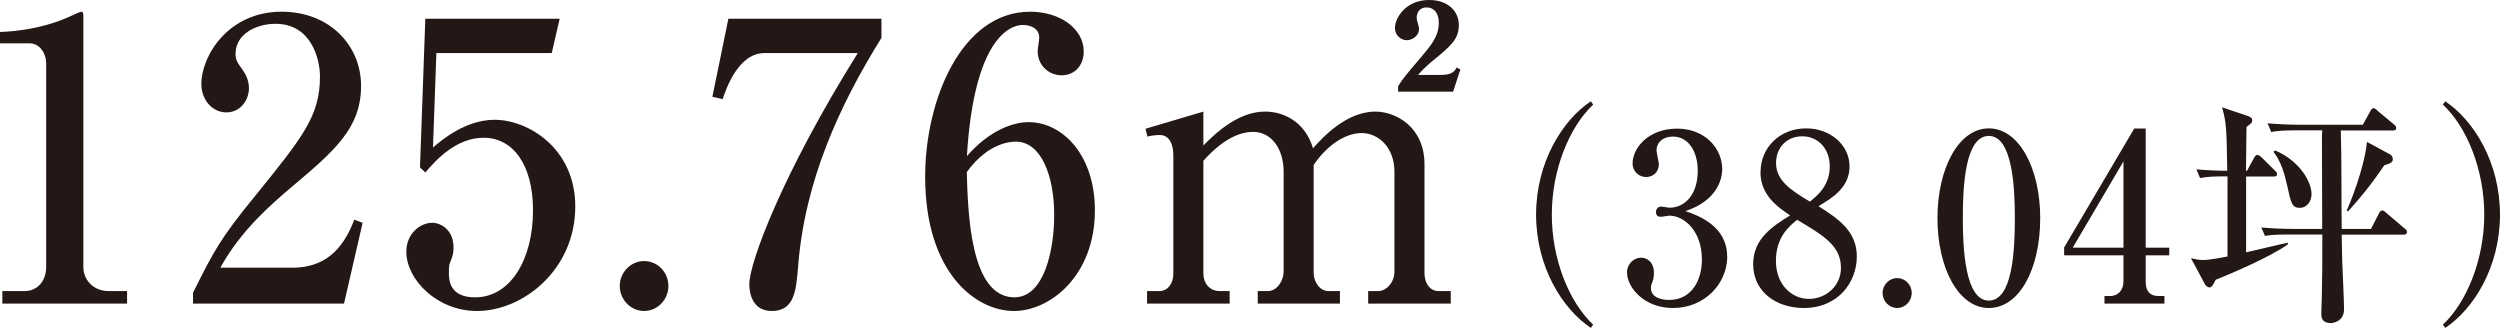
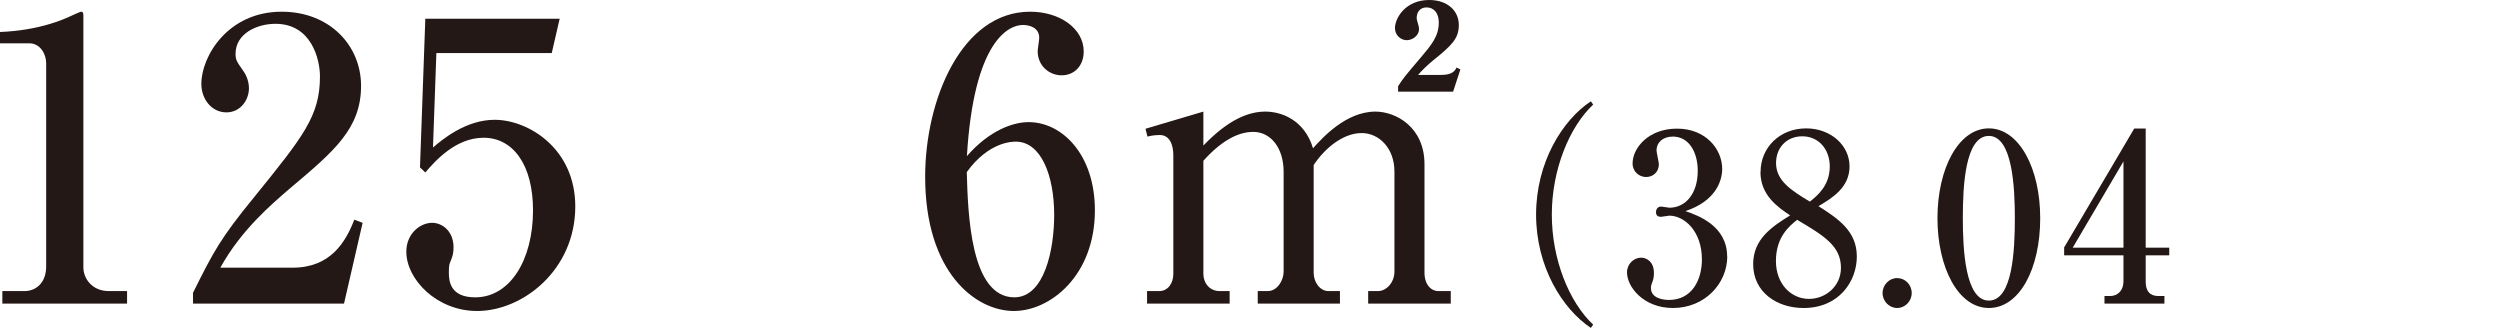
<svg xmlns="http://www.w3.org/2000/svg" id="_レイヤー_2" viewBox="0 0 192.21 25.21">
  <defs>
    <style>.cls-1{fill:#231815;}</style>
  </defs>
  <g id="_レイヤー_10">
    <g id="_1-01">
      <g>
        <path class="cls-1" d="m.18,22.38h1.7c.91,0,1.67-.66,1.67-1.89V4.86c0-.72-.47-1.53-1.29-1.53H0v-.87c3.04-.12,4.91-.99,5.32-1.17.12-.06.85-.39.91-.39.15,0,.18.12.18.3v19.35c0,.9.7,1.83,1.96,1.83h1.4v.96H.18v-.96Z" />
        <path class="cls-1" d="m14.83,22.53c1.61-3.24,2.14-4.23,4.74-7.41,3.74-4.62,5.03-6.21,5.03-9.24,0-1.35-.67-4.05-3.42-4.05-1.43,0-3.07.75-3.07,2.31,0,.48.12.63.56,1.26.18.24.47.75.47,1.38,0,.93-.67,1.86-1.73,1.86-1.14,0-1.93-1.02-1.93-2.19,0-2.13,2.05-5.55,6.17-5.55,3.71,0,6.11,2.61,6.11,5.7,0,3.27-2.05,5.01-5.44,7.86-1.46,1.26-3.77,3.21-5.38,6.12h5.56c2.9,0,4.07-1.95,4.74-3.69l.64.24-1.43,6.21h-11.61v-.81Z" />
        <path class="cls-1" d="m33.55,4.08l-.26,7.26c.7-.6,2.52-2.13,4.74-2.13,2.57,0,6.2,2.19,6.2,6.66,0,4.89-4.04,8.04-7.55,8.04-3.1,0-5.44-2.43-5.44-4.56,0-1.38,1.05-2.22,1.99-2.22.73,0,1.64.6,1.64,1.89,0,.39-.06.66-.21,1.02-.12.27-.15.36-.15.93,0,.66.12,1.89,2.02,1.89,2.69,0,4.45-2.88,4.45-6.69,0-3.48-1.52-5.58-3.8-5.58-2.14,0-3.71,1.77-4.48,2.67l-.41-.39.41-11.43h10.33l-.61,2.64h-8.86Z" />
-         <path class="cls-1" d="m51.39,21.99c0,1.05-.85,1.92-1.87,1.92s-1.87-.87-1.87-1.92.85-1.92,1.87-1.92,1.87.84,1.87,1.92Z" />
-         <path class="cls-1" d="m67.77,1.44v1.47c-3.25,5.22-5.91,11.04-6.41,17.61-.15,1.77-.26,3.39-2.02,3.39s-1.73-1.89-1.73-2.07c0-1.62,2.52-8.46,8.34-17.76h-7.17c-1.99,0-2.93,2.67-3.22,3.54l-.79-.18,1.23-6h11.76Z" />
        <path class="cls-1" d="m79.09,9.39c2.57,0,5.09,2.49,5.09,6.78,0,5.01-3.42,7.74-6.23,7.74-2.95,0-6.82-2.97-6.82-10.32,0-5.94,2.81-12.69,8.07-12.69,2.28,0,4.12,1.29,4.12,3.06,0,1.08-.7,1.83-1.7,1.83-.94,0-1.84-.72-1.84-1.86,0-.15.12-.87.12-1.02,0-.78-.73-.99-1.26-.99-1.08,0-3.77,1.2-4.3,10.08,1.73-1.98,3.54-2.61,4.74-2.61Zm-1.11,13.47c2.34,0,3.07-3.72,3.07-6.33,0-3.06-1.02-5.64-2.95-5.64-.26,0-2.08,0-3.77,2.34.09,3.12.26,9.63,3.66,9.63Z" />
        <path class="cls-1" d="m88.07,9.9l4.45-1.32v2.61c1.96-2.04,3.51-2.61,4.77-2.61s3.01.66,3.66,2.82c.7-.78,2.52-2.82,4.8-2.82,1.55,0,3.77,1.17,3.77,4.05v8.34c0,.93.53,1.41,1.05,1.41h.97v.96h-6.35v-.96h.76c.64,0,1.26-.66,1.26-1.5v-7.68c0-1.83-1.2-2.97-2.52-2.97-1.43,0-2.84,1.17-3.69,2.46v8.28c0,.75.5,1.41,1.14,1.41h.88v.96h-6.32v-.96h.76c.76,0,1.23-.84,1.23-1.5v-7.68c0-1.8-.97-3.06-2.34-3.06-.85,0-2.16.36-3.83,2.22v8.7c0,.66.44,1.32,1.26,1.32h.76v.96h-6.35v-.96h.94c.64,0,1.08-.57,1.08-1.32v-9.12c0-.72-.23-1.56-1.05-1.56-.09,0-.47,0-.94.12l-.15-.6Zm23.66-2.85h-4.24v-.42c.38-.6.53-.78,1.78-2.25.76-.9,1.35-1.59,1.35-2.64,0-.78-.41-1.17-.94-1.17s-.76.39-.76.81c0,.21.18.6.18.84,0,.57-.56.87-.94.87-.47,0-.91-.39-.91-.93,0-.78.82-2.16,2.63-2.16,1.46,0,2.28.87,2.28,1.92s-.53,1.56-2.02,2.76c-.29.24-.82.72-1.11,1.08h1.7c.67,0,1.05-.12,1.26-.57l.29.15-.56,1.71Z" />
        <path class="cls-1" d="m122.31,25.21c-2.19-1.46-4.21-4.7-4.21-8.71s2.02-7.26,4.21-8.71l.18.25c-1.84,1.73-3.18,5.02-3.18,8.46s1.33,6.73,3.18,8.46l-.18.25Z" />
        <path class="cls-1" d="m132.8,19.7c0,2.09-1.72,3.98-4.18,3.98-2.26,0-3.53-1.62-3.53-2.74,0-.63.51-1.13,1.09-1.13.37,0,.98.27.98,1.17,0,.23-.02.45-.11.67-.07.16-.12.32-.12.49,0,.76.86.92,1.39.92,1.77,0,2.53-1.55,2.53-3.11,0-2.18-1.35-3.37-2.51-3.37-.09,0-.53.09-.63.09-.23,0-.39-.09-.39-.36,0-.23.14-.43.4-.43.09,0,.54.09.63.09,1.23,0,2.18-1.06,2.18-2.84,0-1.46-.7-2.63-1.91-2.63-.79,0-1.26.47-1.26,1.06,0,.16.18.9.18,1.06,0,.65-.49.99-.98.99-.53,0-1.04-.41-1.04-1.04,0-1.19,1.21-2.68,3.42-2.68s3.47,1.58,3.47,3.1c0,.9-.49,2.47-2.83,3.24,1,.34,3.21,1.15,3.21,3.49Z" />
        <path class="cls-1" d="m135.36,13.22c0-1.87,1.47-3.35,3.51-3.35,1.88,0,3.33,1.3,3.33,2.92s-1.32,2.43-2.39,3.06c1.56.99,2.95,1.94,2.95,3.87s-1.39,3.96-4.09,3.96c-2.09,0-3.88-1.24-3.88-3.37,0-1.93,1.44-2.88,2.84-3.75-1-.67-2.28-1.57-2.28-3.35Zm1.18,6.84c0,1.8,1.19,2.92,2.54,2.92,1.28,0,2.46-.97,2.46-2.39,0-1.69-1.33-2.48-3.37-3.69-.58.47-1.63,1.3-1.63,3.17Zm4.14-7.26c0-1.35-.88-2.32-2.11-2.32s-2.02.9-2.02,2.05c0,1.33,1.09,2.07,2.6,2.97.54-.43,1.53-1.21,1.53-2.7Z" />
        <path class="cls-1" d="m146.98,22.53c0,.63-.51,1.15-1.12,1.15s-1.12-.52-1.12-1.15.51-1.15,1.12-1.15,1.12.5,1.12,1.15Z" />
        <path class="cls-1" d="m156.86,16.77c0,3.93-1.61,6.91-3.95,6.91s-3.95-3.08-3.95-6.91,1.63-6.9,3.95-6.9,3.95,3.06,3.95,6.9Zm-5.95,0c0,2.39.18,6.34,2,6.34s2-3.82,2-6.34c0-2.36-.18-6.32-2-6.32s-2,3.84-2,6.32Z" />
        <path class="cls-1" d="m158.69,19.04l5.4-9.16h.88v9.16h1.81v.59h-1.81v2.03c0,.72.32,1.1.98,1.1h.46v.58h-4.61v-.58h.44c.56,0,1.02-.41,1.02-1.13v-2h-4.56v-.59Zm.67,0h3.9v-6.63l-3.9,6.63Z" />
-         <path class="cls-1" d="m172.76,13.13l.54-.99c.09-.16.16-.23.25-.23.12,0,.26.13.32.18l1.02,1.01c.14.14.18.18.18.29,0,.16-.14.18-.26.18h-2.12v5.83c.51-.11,2.74-.65,3.21-.74v.13c-1.46,1.04-4.81,2.43-5.55,2.72-.16.32-.28.59-.49.59-.05,0-.23-.07-.32-.22l-1.09-2.03c.32.07.58.14.93.14.51,0,1.4-.18,1.88-.27v-6.16c-1.09,0-1.51.02-2.11.13l-.28-.67c.79.07,1.58.11,2.37.11-.05-3.33-.07-3.71-.4-4.88l1.93.65c.26.09.39.16.39.36,0,.16-.04.2-.44.5-.02.52-.02,2.9-.04,3.37h.09Zm7.21-3.11c.07,2.11.04,5.47.07,7.58h2.25l.61-1.19c.05-.11.14-.23.26-.23.09,0,.16.05.32.2l1.4,1.19c.07.05.18.14.18.27,0,.18-.18.2-.26.2h-4.76c.02.68.02,1.76.04,2.05.02.52.14,3.11.14,3.69,0,.94-.86,1.06-1,1.06-.75,0-.75-.5-.75-.72,0-.18.04-1.08.04-1.28.04-1.73.04-2.72.04-4.81h-2.51c-1.21,0-1.56.05-1.9.11l-.28-.65c.82.07,1.67.11,2.49.11h2.19c0-.99-.02-5.87-.02-6.97,0-.36.02-.41.02-.61h-2.02c-1.21,0-1.56.07-1.9.13l-.28-.67c.82.07,1.67.11,2.49.11h4.83l.58-1.04c.09-.16.14-.23.23-.23.11,0,.18.05.33.2l1.25,1.04c.07.05.18.16.18.27,0,.2-.16.2-.26.2h-3.98Zm-5.04,1.55c1.93.83,2.79,2.45,2.79,3.35,0,.56-.35,1.06-.9,1.06-.6,0-.68-.36-.96-1.66-.21-.94-.47-1.89-1.07-2.65l.14-.11Zm8.79.27c.18.09.25.27.25.41,0,.27-.33.36-.65.45-1.07,1.58-1.88,2.54-2.79,3.55l-.11-.05c.74-1.67,1.47-4.03,1.56-5.29l1.74.94Z" />
-         <path class="cls-1" d="m188,25.21l-.18-.25c1.84-1.73,3.18-5.02,3.18-8.46s-1.33-6.73-3.18-8.46l.18-.25c2.19,1.46,4.21,4.7,4.21,8.71s-2.02,7.26-4.21,8.71Z" />
      </g>
    </g>
  </g>
</svg>